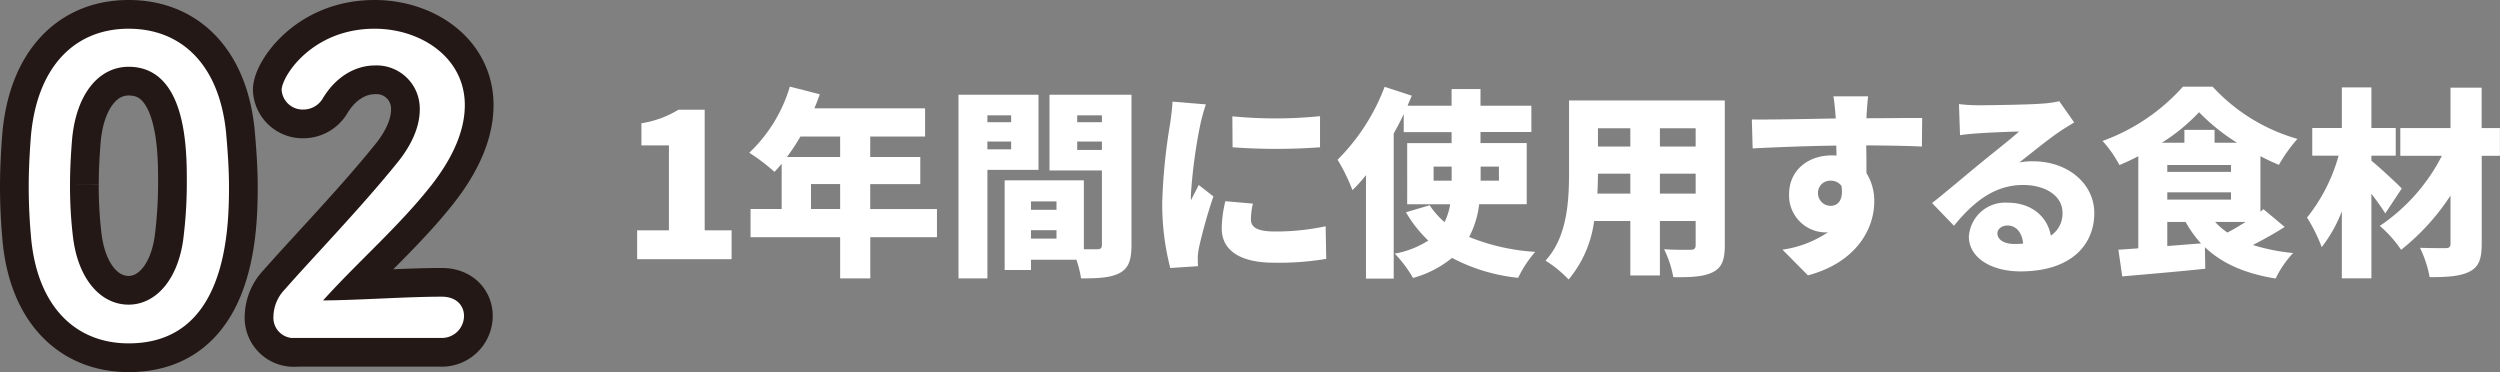
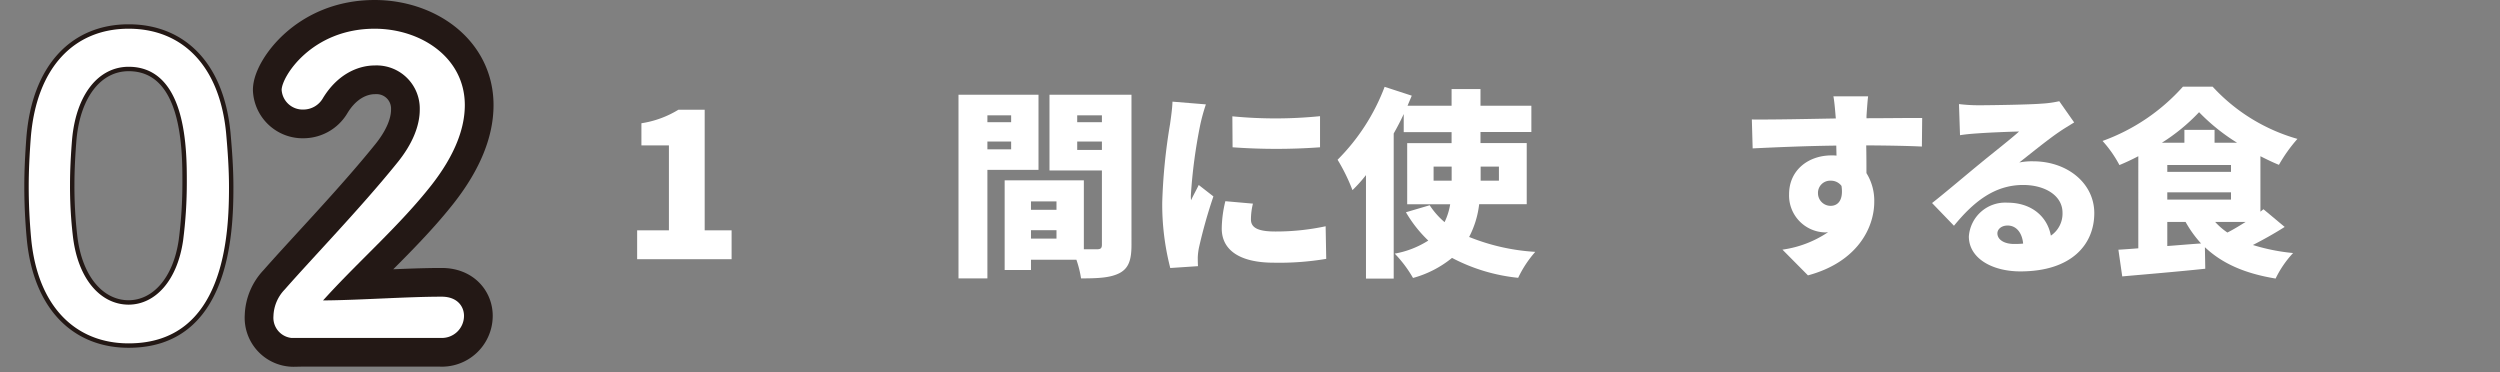
<svg xmlns="http://www.w3.org/2000/svg" width="339.035" height="50.46" viewBox="0 0 339.035 50.46">
  <rect x="0" y="0" width="339.035" height="50.46" fill="#808080" stroke="none" />
  <g id="_5_2" data-name="5_2" transform="translate(-0.005 0.005)">
    <g id="グループ_79" data-name="グループ 79">
      <g id="グループ_78" data-name="グループ 78">
        <path id="パス_280" data-name="パス 280" d="M86.41,31.23h4.31V19.71H86.99v-3A13.489,13.489,0,0,0,92,14.88h3.57V31.23h3.65v3.92H86.41Z" fill="#fff" />
-         <path id="パス_281" data-name="パス 281" d="M127.08,32.16h-9.05v5.59h-4.09V32.16H101.79V28.34h4.22V22.21c-.33.38-.65.76-.98,1.09a26.332,26.332,0,0,0-3.41-2.59,20.3,20.3,0,0,0,5.5-8.97l4.06,1.04c-.22.63-.46,1.28-.74,1.91h15.02v3.82h-7.44v2.78h6.79v3.68h-6.79v3.38h9.05v3.81ZM108.55,18.51a25.726,25.726,0,0,1-1.83,2.78h7.22V18.51Zm5.39,9.83V24.96h-3.95v3.38Z" fill="#fff" />
        <path id="パス_282" data-name="パス 282" d="M133.91,23.03V37.75h-3.92V12.84h10.85V23.03h-6.93Zm0-7.39v.93h3.22v-.93h-3.22Zm3.22,4.61V19.19h-3.22v1.06Zm16.32,12.97c0,2.02-.38,3.13-1.58,3.79-1.23.65-2.86.74-5.26.74a14.081,14.081,0,0,0-.63-2.53h-6.16v1.39h-3.57V24.45h10.74V33.8h1.8c.49,0,.65-.16.65-.63V23.11h-7.11V12.84h11.12V33.22Zm-13.63-5.91v1.14h3.46V27.31Zm3.46,5.04V31.21h-3.46v1.14Zm2.81-16.71v.93h3.35v-.93h-3.35Zm3.35,4.69V19.19h-3.35v1.14Z" fill="#fff" />
        <path id="パス_283" data-name="パス 283" d="M163.54,14.15a25.669,25.669,0,0,0-.76,2.75,70.134,70.134,0,0,0-1.28,9.62,4.645,4.645,0,0,0,.03.63c.35-.76.68-1.31,1.04-2.07l1.99,1.55a68.573,68.573,0,0,0-1.96,6.95,8.888,8.888,0,0,0-.16,1.28c0,.3,0,.79.03,1.23l-3.76.25a34.611,34.611,0,0,1-1.09-8.88,77.279,77.279,0,0,1,1.06-10.63c.11-.82.3-2.04.33-3.05Zm6.38,13.46a9.09,9.09,0,0,0-.27,2.15c0,1.2,1.12,1.63,3.32,1.63a32.29,32.29,0,0,0,6.81-.71l.08,4.42a38.4,38.4,0,0,1-7.11.52c-4.71,0-7.06-1.77-7.06-4.63a16.313,16.313,0,0,1,.49-3.71Zm9.1-11.86v4.22a82.363,82.363,0,0,1-11.86,0l-.03-4.2A60.434,60.434,0,0,0,179.02,15.75Z" fill="#fff" />
        <path id="パス_284" data-name="パス 284" d="M200.6,27.69a12.72,12.72,0,0,1-1.36,4.44,28.365,28.365,0,0,0,8.97,2.02,15.012,15.012,0,0,0-2.32,3.52,24.5,24.5,0,0,1-8.97-2.7,14.346,14.346,0,0,1-5.29,2.72,16.662,16.662,0,0,0-2.48-3.3,12.59,12.59,0,0,0,4.55-1.77,17.305,17.305,0,0,1-3.03-3.84l3.22-.95a10.65,10.65,0,0,0,2.02,2.29,8.875,8.875,0,0,0,.76-2.42h-5.83V19.41h6.02v-1.5h-6.49V15.46c-.41.9-.87,1.77-1.36,2.64V37.78h-3.76V23.74a19.391,19.391,0,0,1-1.83,2.04,25.213,25.213,0,0,0-2.02-4.12,27.934,27.934,0,0,0,6.38-9.89l3.68,1.2c-.19.46-.38.9-.57,1.36h5.97V12.07h3.92v2.26h6.9V17.9h-6.9v1.5h6.27v8.29H200.6Zm-6.18-3.19h2.45V22.59h-2.45Zm6.38-1.91V24.5h2.48V22.59Z" fill="#fff" />
-         <path id="パス_285" data-name="パス 285" d="M233.91,33.3c0,1.96-.41,3-1.61,3.6-1.25.63-2.94.71-5.37.68a14.531,14.531,0,0,0-1.25-3.79c1.33.11,3.11.08,3.6.08s.68-.16.68-.63V29.97h-4.85v7.38H221.1V29.97h-4.91a15.459,15.459,0,0,1-3.46,7.93,15.841,15.841,0,0,0-3.13-2.56c2.97-3.24,3.19-8.15,3.19-11.99V13.62h21.12V33.3ZM221.1,26.25v-2.7h-4.39c0,.84-.03,1.74-.08,2.7Zm-4.39-8.86v2.48h4.39V17.39Zm13.25,0h-4.85v2.48h4.85Zm0,8.86v-2.7h-4.85v2.7Z" fill="#fff" />
        <path id="パス_286" data-name="パス 286" d="M260.64,19.87c-1.61-.08-4.14-.14-7.55-.16.03,1.28.03,2.64.03,3.76a7.077,7.077,0,0,1,1.06,3.9c0,3.46-2.24,8.15-8.99,9.97l-3.46-3.49a14.663,14.663,0,0,0,6.19-2.37,2.688,2.688,0,0,1-.49.03,5.006,5.006,0,0,1-4.8-5.18c0-3.27,2.62-5.26,5.75-5.26a4.936,4.936,0,0,1,.68.03l-.03-1.36c-4.06.05-8.04.22-11.34.38l-.11-3.92c3.13.03,7.9-.08,11.39-.14l-.03-.3c-.08-1.04-.19-2.18-.3-2.7h4.71c-.08.52-.19,2.18-.22,2.67v.3c2.51,0,6.13-.05,7.55-.03Zm-12.37,8.04c.87,0,1.77-.63,1.47-2.7a1.77,1.77,0,0,0-1.47-.71,1.648,1.648,0,0,0-1.72,1.74A1.714,1.714,0,0,0,248.27,27.91Z" fill="#fff" />
        <path id="パス_287" data-name="パス 287" d="M281.29,16.6c-.71.44-1.39.84-2.07,1.31-1.53,1.04-3.9,2.97-5.37,4.12a8.847,8.847,0,0,1,1.88-.16c4.63,0,8.29,2.97,8.29,7.03,0,4.22-3.05,7.9-10.03,7.9-3.81,0-6.98-1.77-6.98-4.74a4.94,4.94,0,0,1,5.23-4.58c3.3,0,5.42,1.91,5.89,4.47a3.6,3.6,0,0,0,1.58-3.11c0-2.32-2.37-3.76-5.34-3.76-3.95,0-6.79,2.37-9.38,5.53l-2.97-3.08c1.74-1.36,4.88-4.03,6.49-5.34,1.5-1.25,4.01-3.19,5.31-4.36-1.36.03-4.14.14-5.59.25-.82.05-1.77.14-2.42.25l-.14-4.22a22.341,22.341,0,0,0,2.75.16c1.44,0,6.84-.08,8.45-.22a14.4,14.4,0,0,0,2.4-.33Zm-6.92,16.43c-.14-1.5-.95-2.45-2.1-2.45-.87,0-1.39.52-1.39,1.06,0,.84.9,1.44,2.26,1.44A12.024,12.024,0,0,0,274.37,33.03Z" fill="#fff" />
        <path id="パス_288" data-name="パス 288" d="M309.84,30.77c-1.36.87-2.89,1.72-4.31,2.45a26.785,26.785,0,0,0,5.45,1.09,13.894,13.894,0,0,0-2.37,3.46c-4.17-.68-7.25-2.04-9.59-4.25l.05,2.92c-3.9.41-8.12.76-11.26,1.04l-.52-3.62c.82-.05,1.72-.11,2.7-.19V21.18c-.84.44-1.69.84-2.56,1.2a15.99,15.99,0,0,0-2.29-3.27,26.818,26.818,0,0,0,10.9-7.36h4.03a24.842,24.842,0,0,0,11.5,7.08,20.671,20.671,0,0,0-2.51,3.52c-.82-.33-1.66-.74-2.51-1.17V28.7l.41-.33Zm-6.46-11.42a26.714,26.714,0,0,1-5.15-4.14,25.759,25.759,0,0,1-5.04,4.14h3.05V17.61h4.09v1.74Zm-9.46,3.95h8.64v-.93h-8.64Zm8.64,3.76v-.98h-8.64v.98Zm-8.64,6.3c1.5-.11,3.08-.25,4.58-.35a15.3,15.3,0,0,1-2.1-2.92h-2.48v3.27Zm6.49-3.27a9.187,9.187,0,0,0,1.66,1.44c.82-.41,1.66-.93,2.48-1.44Z" fill="#fff" />
-         <path id="パス_289" data-name="パス 289" d="M323.48,28.94c-.46-.76-1.17-1.74-1.88-2.67V37.74h-4.01V28.66a19.1,19.1,0,0,1-2.73,4.85,21.4,21.4,0,0,0-1.99-4.01,23.371,23.371,0,0,0,4.28-8.39h-3.57V17.35h4.01v-5.5h4.01v5.5h3.3v3.76h-3.3v.68c1.09.87,3.54,3.16,4.12,3.76Zm15.56-7.82h-2.48V33.06c0,2.1-.41,3.13-1.64,3.76-1.25.65-3.02.76-5.42.76a15.475,15.475,0,0,0-1.31-3.98c1.34.05,2.97.05,3.46.05s.68-.16.68-.63V26.51a30.905,30.905,0,0,1-6.7,7.36,16.071,16.071,0,0,0-2.89-3.24,25.326,25.326,0,0,0,8.42-9.51h-5.64V17.36h6.81V11.88h4.22v5.48h2.48v3.76Z" fill="#fff" />
      </g>
    </g>
    <g id="グループ_83" data-name="グループ 83">
      <g id="グループ_80" data-name="グループ 80">
-         <path id="パス_290" data-name="パス 290" d="M3.93,32.35c-.22-2.4-.33-4.75-.33-7.09,0-2.12.11-4.3.28-6.59C4.65,8.96,9.91,3.59,17.45,3.59c7.43,0,12.64,5.14,13.52,14.46.22,2.46.39,4.91.39,7.31,0,6.31-.5,21.5-13.91,21.5C10.08,46.86,4.81,41.73,3.93,32.35Zm20.61.22a60.427,60.427,0,0,0,.5-7.87c0-4.3,0-15.35-7.59-15.35-3.88,0-6.82,3.57-7.37,9.55-.17,2.07-.28,4.13-.28,6.14a57.749,57.749,0,0,0,.39,6.98c.67,5.69,3.66,8.99,7.26,8.99C20.89,41,23.77,37.88,24.54,32.57Z" fill="none" stroke="#231815" stroke-width="7.19" />
        <path id="パス_291" data-name="パス 291" d="M39.89,46.14a3.049,3.049,0,0,1-3.1-3.29,5.714,5.714,0,0,1,1.61-3.8c3.82-4.35,10.25-11,15.13-17.03,2.22-2.68,3.1-5.14,3.1-7.15a5.551,5.551,0,0,0-5.76-5.7c-2.38,0-4.99,1.28-6.82,4.3a3.356,3.356,0,0,1-2.88,1.68,3.155,3.155,0,0,1-3.27-2.96c0-1.95,4.21-8.6,12.91-8.6,6.43,0,12.53,4.02,12.53,10.66,0,3.18-1.33,6.87-4.6,11.05C54.53,30.66,49.1,35.41,44.5,40.43c4.6-.06,10.86-.5,15.41-.5,2.27,0,3.32,1.45,3.32,2.9a3.3,3.3,0,0,1-3.49,3.29H39.89Z" fill="none" stroke="#231815" stroke-width="7.19" />
      </g>
      <g id="グループ_81" data-name="グループ 81">
        <path id="パス_292" data-name="パス 292" d="M3.93,32.35c-.22-2.4-.33-4.75-.33-7.09,0-2.12.11-4.3.28-6.59C4.65,8.96,9.91,3.59,17.45,3.59c7.43,0,12.64,5.14,13.52,14.46.22,2.46.39,4.91.39,7.31,0,6.31-.5,21.5-13.91,21.5C10.08,46.86,4.81,41.73,3.93,32.35Zm20.61.22a60.427,60.427,0,0,0,.5-7.87c0-4.3,0-15.35-7.59-15.35-3.88,0-6.82,3.57-7.37,9.55-.17,2.07-.28,4.13-.28,6.14a57.749,57.749,0,0,0,.39,6.98c.67,5.69,3.66,8.99,7.26,8.99C20.89,41,23.77,37.88,24.54,32.57Z" fill="#fff" />
        <path id="パス_293" data-name="パス 293" d="M39.89,46.14a3.049,3.049,0,0,1-3.1-3.29,5.714,5.714,0,0,1,1.61-3.8c3.82-4.35,10.25-11,15.13-17.03,2.22-2.68,3.1-5.14,3.1-7.15a5.551,5.551,0,0,0-5.76-5.7c-2.38,0-4.99,1.28-6.82,4.3a3.356,3.356,0,0,1-2.88,1.68,3.155,3.155,0,0,1-3.27-2.96c0-1.95,4.21-8.6,12.91-8.6,6.43,0,12.53,4.02,12.53,10.66,0,3.18-1.33,6.87-4.6,11.05C54.53,30.66,49.1,35.41,44.5,40.43c4.6-.06,10.86-.5,15.41-.5,2.27,0,3.32,1.45,3.32,2.9a3.3,3.3,0,0,1-3.49,3.29H39.89Z" fill="#fff" />
      </g>
      <g id="グループ_82" data-name="グループ 82">
        <path id="パス_294" data-name="パス 294" d="M3.93,32.35c-.22-2.4-.33-4.75-.33-7.09,0-2.12.11-4.3.28-6.59C4.65,8.96,9.91,3.59,17.45,3.59c7.43,0,12.64,5.14,13.52,14.46.22,2.46.39,4.91.39,7.31,0,6.31-.5,21.5-13.91,21.5C10.08,46.86,4.81,41.73,3.93,32.35Zm20.61.22a60.427,60.427,0,0,0,.5-7.87c0-4.3,0-15.35-7.59-15.35-3.88,0-6.82,3.57-7.37,9.55-.17,2.07-.28,4.13-.28,6.14a57.749,57.749,0,0,0,.39,6.98c.67,5.69,3.66,8.99,7.26,8.99C20.89,41,23.77,37.88,24.54,32.57Z" fill="none" stroke="#231815" stroke-width="0.599" />
        <path id="パス_295" data-name="パス 295" d="M39.89,46.14a3.049,3.049,0,0,1-3.1-3.29,5.714,5.714,0,0,1,1.61-3.8c3.82-4.35,10.25-11,15.13-17.03,2.22-2.68,3.1-5.14,3.1-7.15a5.551,5.551,0,0,0-5.76-5.7c-2.38,0-4.99,1.28-6.82,4.3a3.356,3.356,0,0,1-2.88,1.68,3.155,3.155,0,0,1-3.27-2.96c0-1.95,4.21-8.6,12.91-8.6,6.43,0,12.53,4.02,12.53,10.66,0,3.18-1.33,6.87-4.6,11.05C54.53,30.66,49.1,35.41,44.5,40.43c4.6-.06,10.86-.5,15.41-.5,2.27,0,3.32,1.45,3.32,2.9a3.3,3.3,0,0,1-3.49,3.29H39.89Z" fill="none" stroke="#231815" stroke-width="0.599" />
      </g>
    </g>
  </g>
</svg>